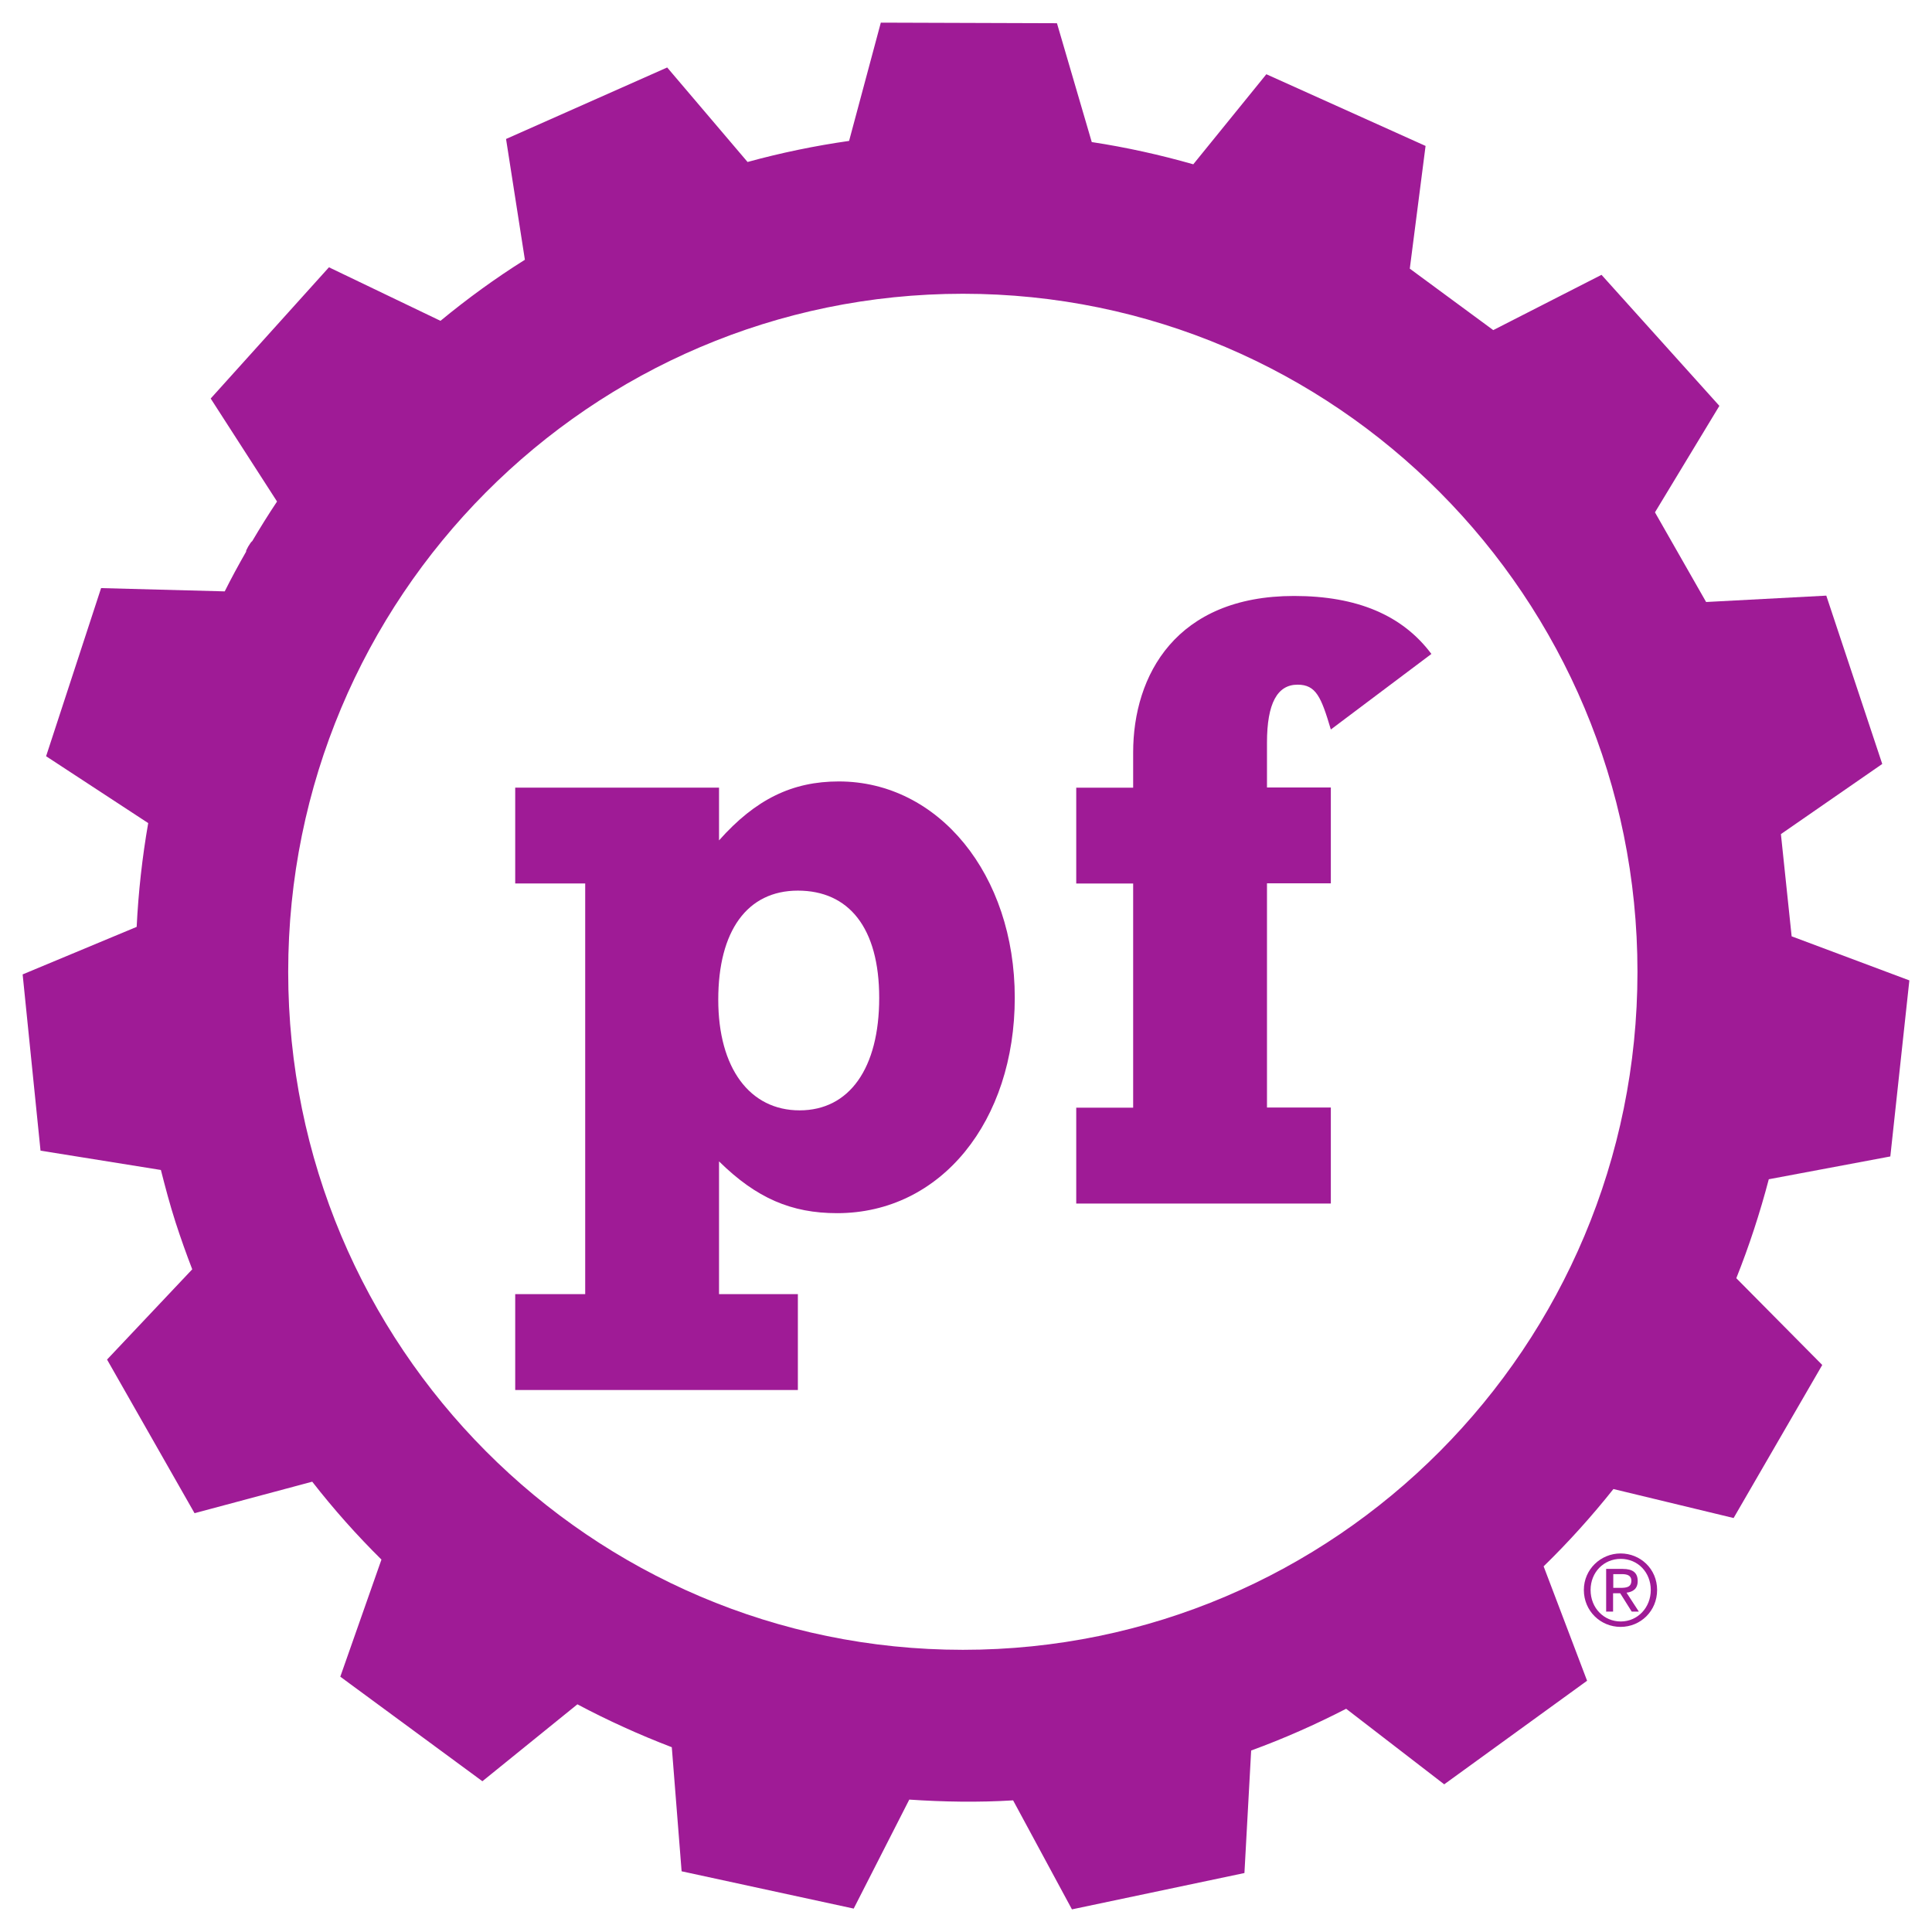
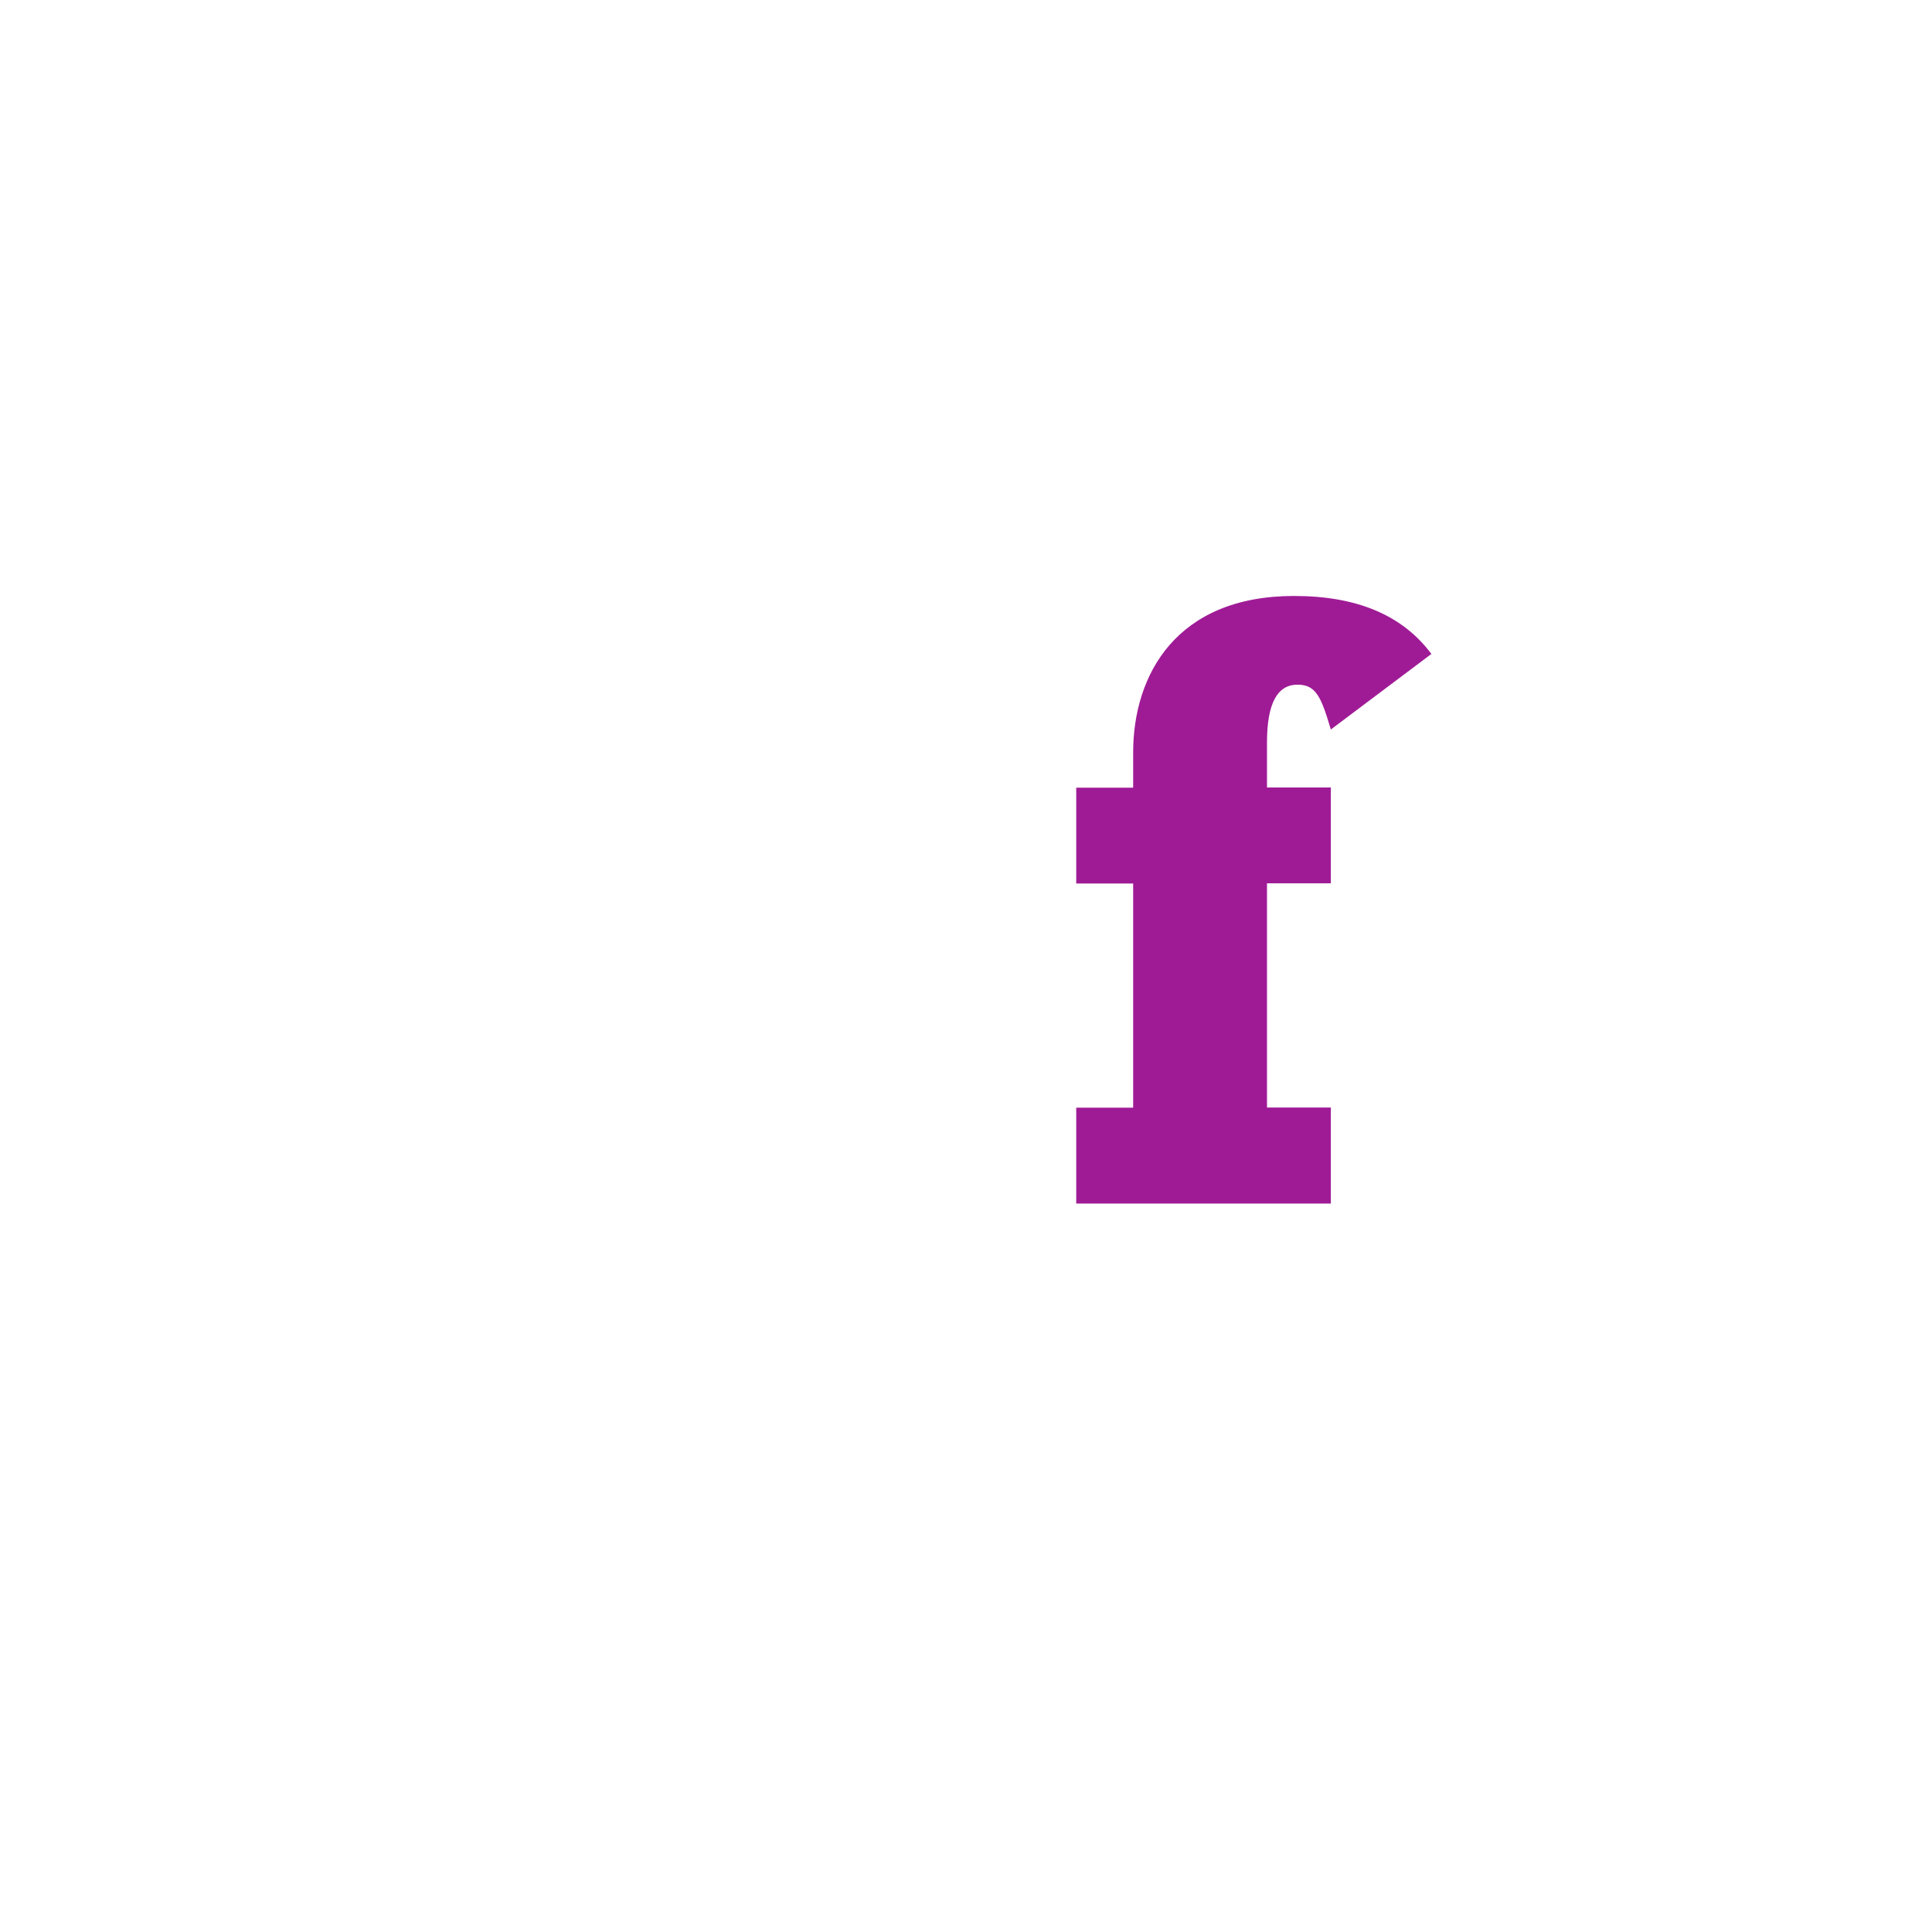
<svg xmlns="http://www.w3.org/2000/svg" width="256" height="256" viewBox="0 0 256 256" fill="none">
  <rect width="256" height="256" fill="white" />
-   <path fill-rule="evenodd" clip-rule="evenodd" d="M235.98 110.524L237.407 124.121V124.069L253 129.908L250.478 153.236L234.374 156.257C233.203 160.713 231.776 165.092 230.069 169.368L241.458 180.866L229.712 201.146L213.787 197.305C210.934 200.89 207.851 204.321 204.539 207.548L210.297 222.707L191.366 236.433L178.372 226.42C174.346 228.494 170.142 230.364 165.785 231.952L164.894 248.186L142.039 253.001L134.242 238.558C129.631 238.84 125.044 238.763 120.484 238.456L113.12 252.898L90.317 247.956L89.017 231.516C84.736 229.877 80.558 227.982 76.507 225.831L63.92 236.023L45.091 222.17L50.544 206.652C47.282 203.426 44.225 199.994 41.371 196.332L25.778 200.506L14.185 180.149L25.473 168.19C24.683 166.142 23.944 164.068 23.256 161.942C22.517 159.638 21.905 157.333 21.319 155.028L5.37 152.468L3 129.114L18.109 122.815C18.338 118.18 18.848 113.596 19.638 109.064L6.108 100.204L13.395 77.926L29.778 78.361C30.67 76.569 31.638 74.802 32.632 73.061C32.454 73.112 33.218 71.78 33.422 71.703C34.467 69.936 35.562 68.17 36.709 66.454L27.918 52.806L43.588 35.418L58.366 42.511C61.907 39.592 65.627 36.878 69.551 34.42L67.054 18.415L88.406 8.941L99.056 21.463C103.54 20.233 108.024 19.312 112.509 18.671L116.713 3L140.052 3.077L144.663 18.825C149.224 19.517 153.708 20.515 158.116 21.77L167.798 9.837L188.895 19.337L186.805 35.598L197.864 43.741L212.208 36.417L227.827 53.779L219.291 67.888L226.069 79.769L241.993 78.924L249.407 101.228L235.98 110.524ZM127.593 218.609C176.946 218.609 216.973 178.406 216.973 128.78V128.754C216.973 79.154 176.971 38.925 127.593 38.925C78.215 38.925 38.187 79.179 38.187 128.78C38.187 178.381 78.24 218.609 127.593 218.609Z" fill="#9F1B96" />
-   <path d="M105.722 118.013C98.995 118.013 95.173 123.365 95.173 132.455C95.173 141.546 99.352 147.128 105.951 147.128C112.55 147.128 116.499 141.546 116.499 132.225C116.499 122.904 112.448 118.013 105.722 118.013ZM105.722 184.181H68.268V171.48H77.542V117.066H68.268V104.365H95.275V111.355C100.142 105.876 105.008 103.545 111.149 103.545C124.372 103.545 134.462 115.888 134.462 132.2C134.462 148.511 124.729 160.751 110.919 160.751C104.881 160.751 100.244 158.779 95.275 153.889V171.48H105.722V184.181Z" fill="#9F1B96" />
  <path d="M176.342 159.477H142.607V146.776H150.149V117.071H142.607V104.37H150.149V99.71C150.149 89.467 155.831 78.968 171.475 78.968C179.832 78.968 185.845 81.529 189.667 86.651L176.342 96.663C175.068 92.361 174.38 90.722 171.934 90.722C169.258 90.722 167.882 93.18 167.882 98.404V104.345H176.342V117.046H167.882V146.75H176.342V159.451V159.477Z" fill="#9F1B96" />
-   <path d="M213.742 208.58H214.914C215.525 208.58 216.162 208.709 216.162 209.451C216.162 210.347 215.449 210.399 214.685 210.399H213.767V208.58H213.742ZM212.85 213.548H213.742V211.115H214.685L216.213 213.548H217.156L215.525 211.039C216.366 210.936 217.003 210.526 217.003 209.502C217.003 208.401 216.366 207.889 215.016 207.889H212.824V213.574L212.85 213.548ZM209.869 210.68C209.869 213.471 212.086 215.571 214.735 215.571C217.385 215.571 219.576 213.471 219.576 210.68C219.576 207.889 217.36 205.84 214.735 205.84C212.111 205.84 209.869 207.94 209.869 210.68ZM210.761 210.68C210.761 208.35 212.493 206.558 214.761 206.558C217.029 206.558 218.736 208.35 218.736 210.68C218.736 213.01 217.003 214.854 214.761 214.854C212.519 214.854 210.761 213.062 210.761 210.68Z" fill="#9F1B96" />
</svg>